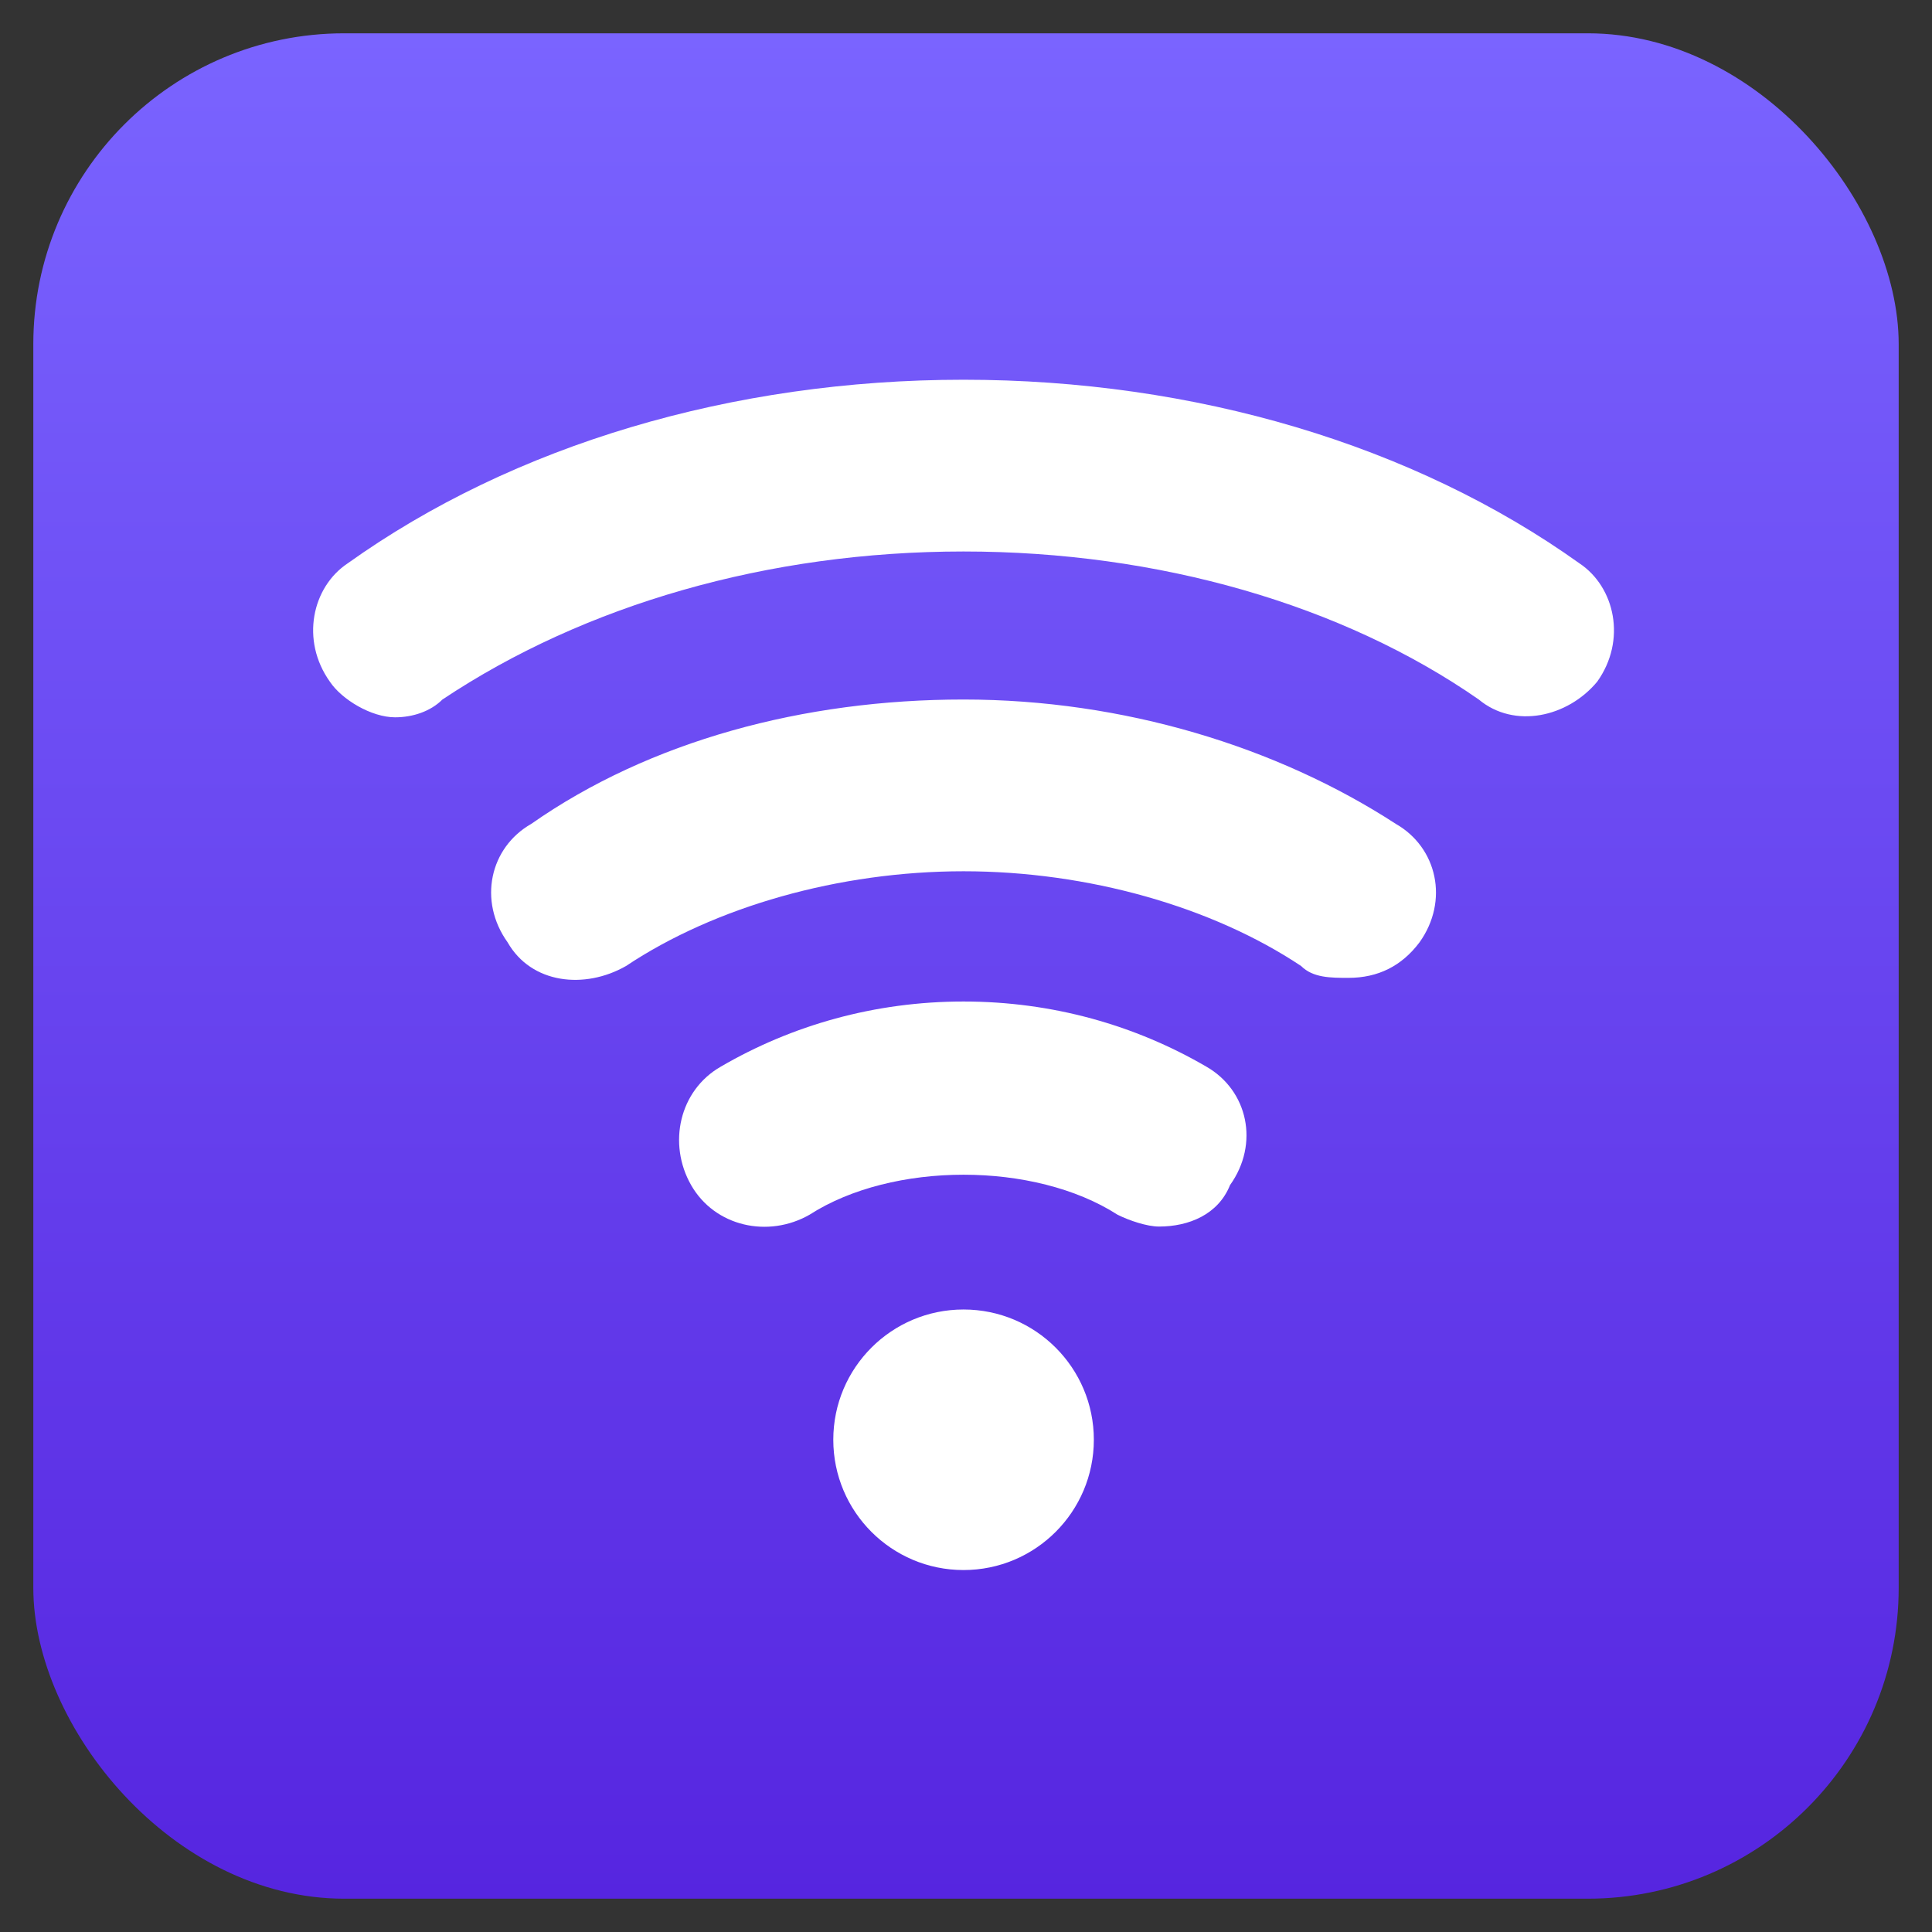
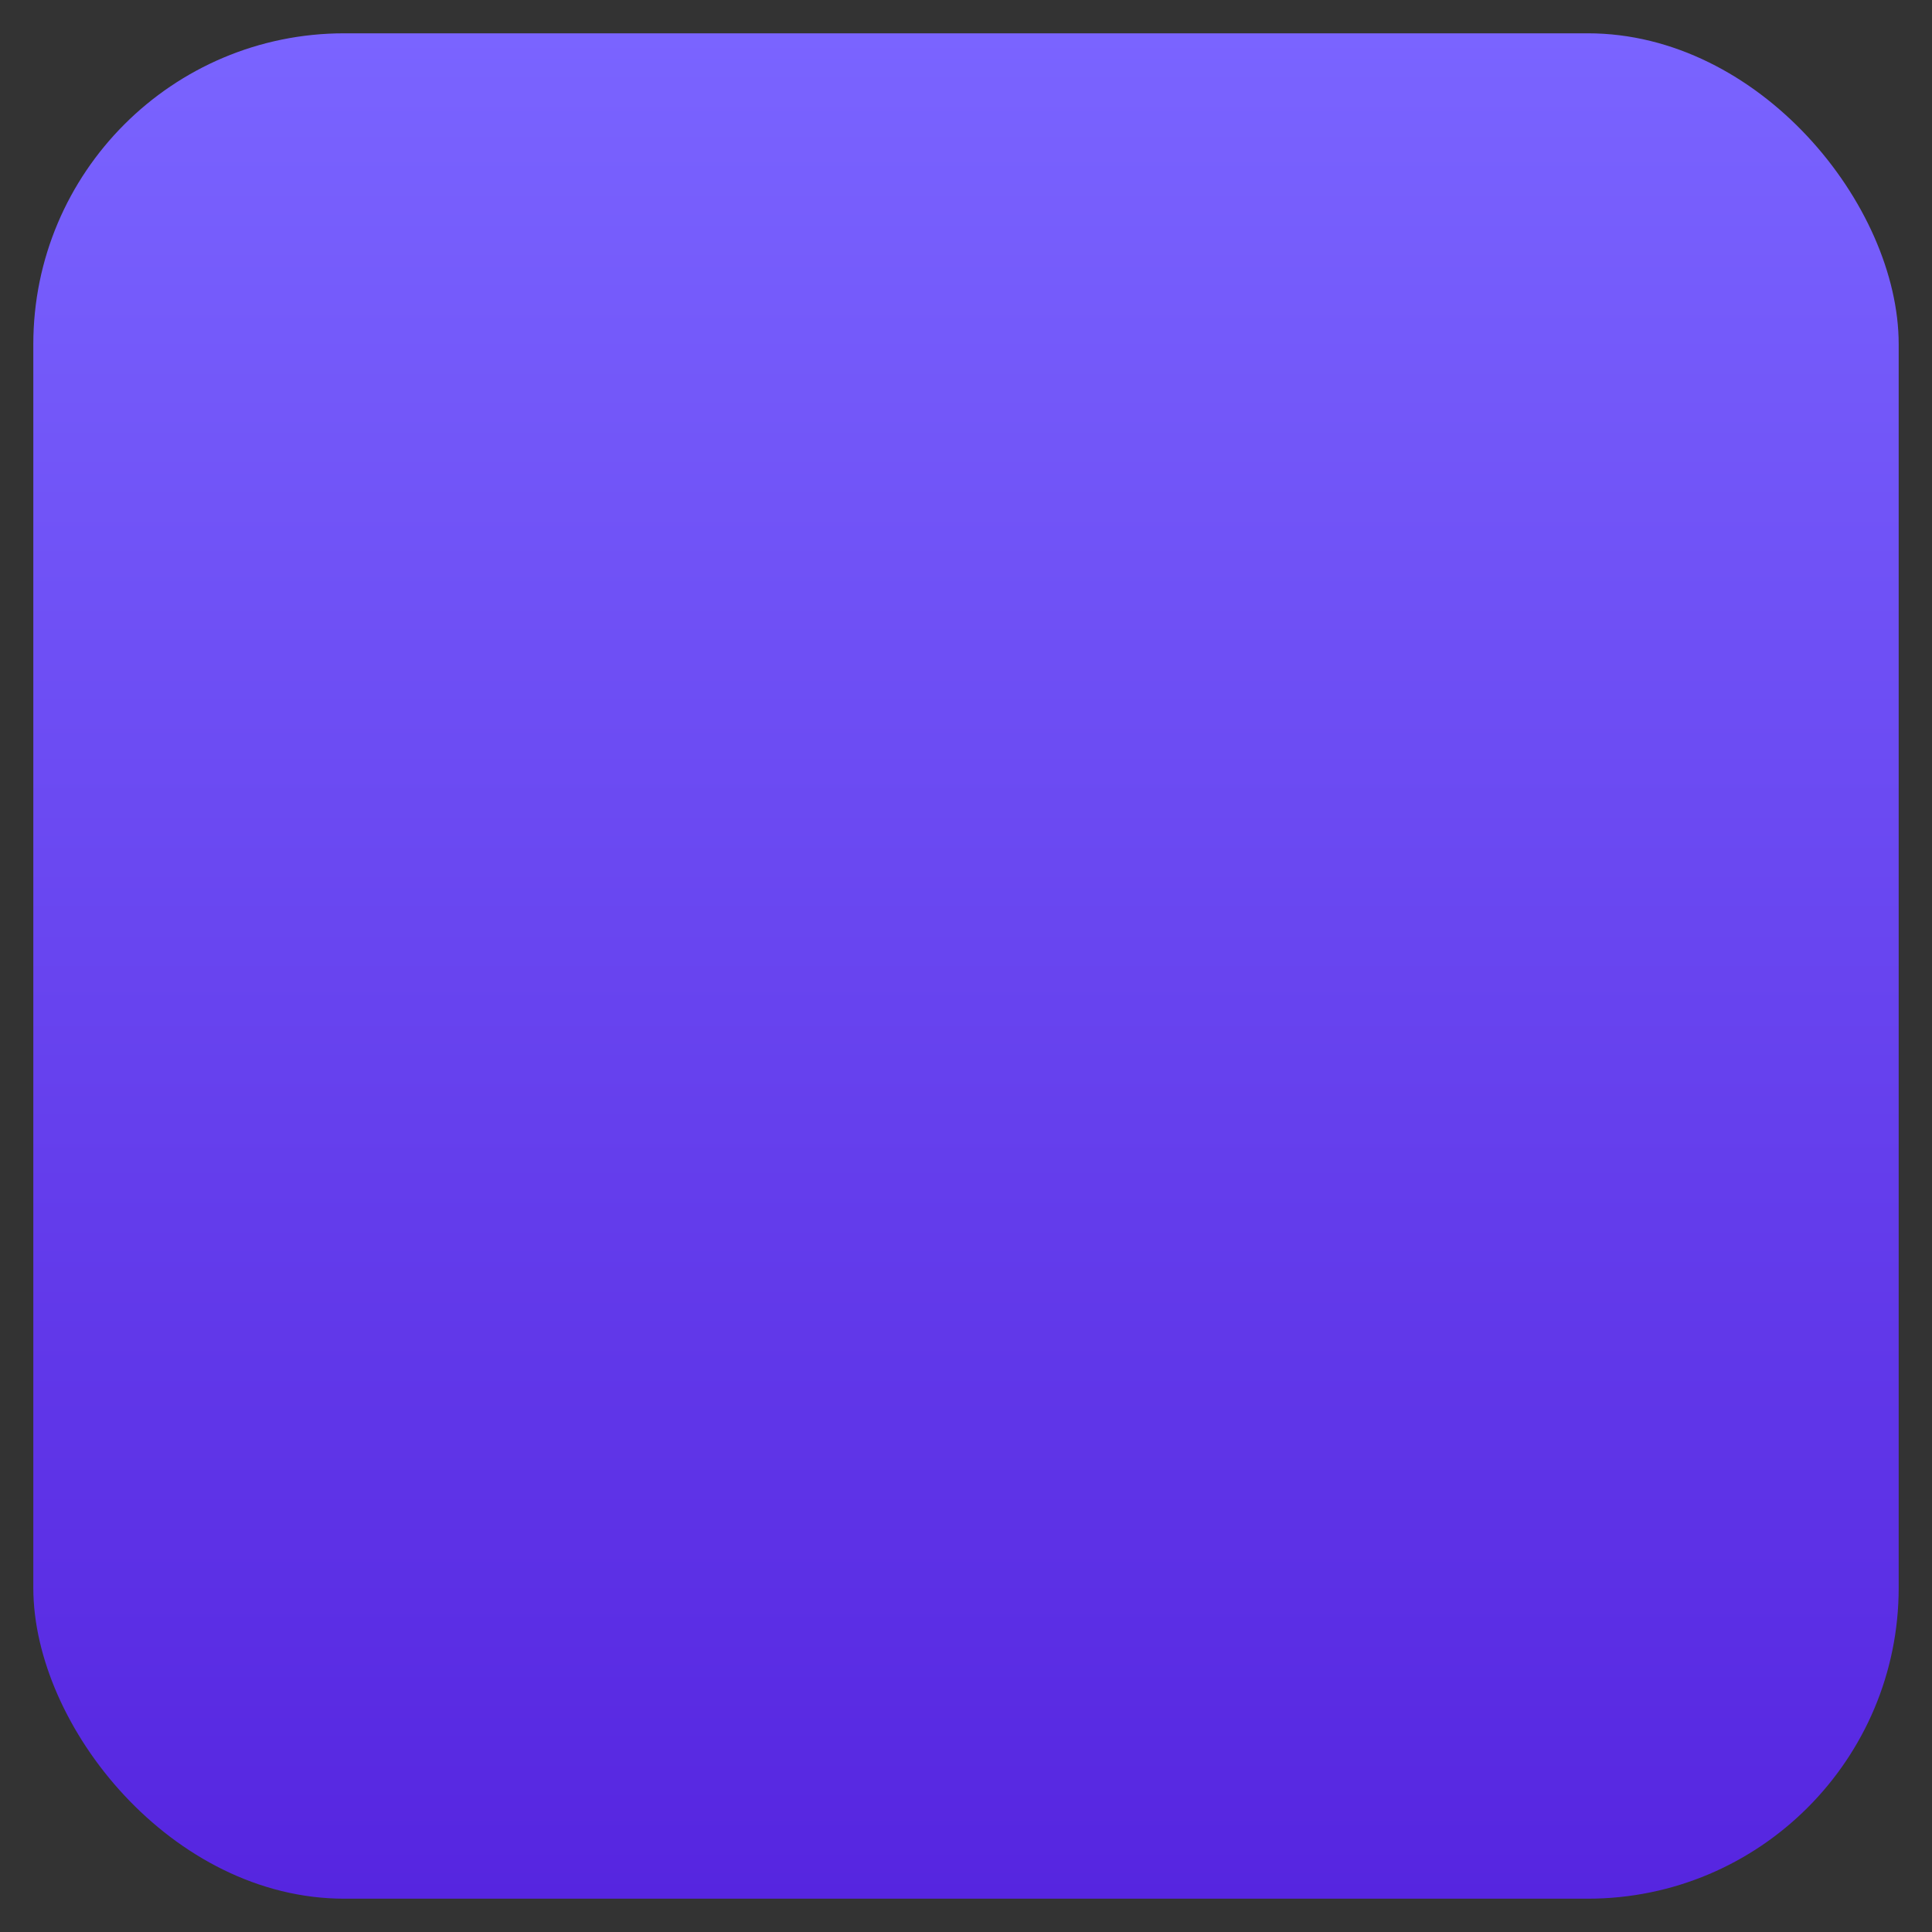
<svg xmlns="http://www.w3.org/2000/svg" width="29" height="29" viewBox="0 0 29 29" fill="none">
  <rect x="0" y="0" width="29" height="29" fill="#333333" stroke="none" />
  <rect x="0.5" y="0.5" width="28" height="28" rx="4.667" fill="url(#paint0_linear_2606_9550)" />
-   <path fill-rule="evenodd" clip-rule="evenodd" d="M14.463 5.7C17.93 5.7 21.219 6.678 23.708 8.456C24.241 8.811 24.419 9.611 23.974 10.233C23.53 10.767 22.73 10.944 22.197 10.5C20.152 9.078 17.396 8.278 14.463 8.278C11.53 8.278 8.774 9.078 6.641 10.5C6.463 10.678 6.197 10.767 5.93 10.767C5.574 10.767 5.13 10.5 4.952 10.233C4.508 9.611 4.685 8.811 5.219 8.456C7.708 6.678 10.996 5.7 14.463 5.7ZM20.952 12.367C19.174 11.211 16.863 10.5 14.463 10.5C12.063 10.5 9.752 11.122 7.974 12.367C7.352 12.722 7.174 13.522 7.619 14.144C7.974 14.767 8.774 14.856 9.397 14.5C10.73 13.611 12.597 13.078 14.463 13.078C16.33 13.078 18.197 13.611 19.53 14.5C19.708 14.678 19.974 14.678 20.241 14.678C20.685 14.678 21.041 14.5 21.308 14.144C21.752 13.522 21.574 12.722 20.952 12.367ZM14.463 15.033C15.797 15.033 17.041 15.389 18.108 16.011C18.73 16.367 18.908 17.167 18.463 17.789C18.285 18.233 17.841 18.411 17.397 18.411C17.219 18.411 16.952 18.322 16.774 18.233C15.53 17.433 13.397 17.433 12.152 18.233C11.53 18.589 10.73 18.411 10.374 17.789C10.019 17.167 10.197 16.367 10.819 16.011C11.886 15.389 13.13 15.033 14.463 15.033ZM16.419 21.611C16.419 22.691 15.543 23.567 14.463 23.567C13.383 23.567 12.508 22.691 12.508 21.611C12.508 20.531 13.383 19.656 14.463 19.656C15.543 19.656 16.419 20.531 16.419 21.611Z" fill="white" />
  <defs>
    <linearGradient id="paint0_linear_2606_9550" x1="14.5" y1="0.5" x2="14.5" y2="28.5" gradientUnits="userSpaceOnUse">
      <stop stop-color="#7A64FF" />
      <stop offset="1" stop-color="#5625E0" />
    </linearGradient>
  </defs>
</svg>